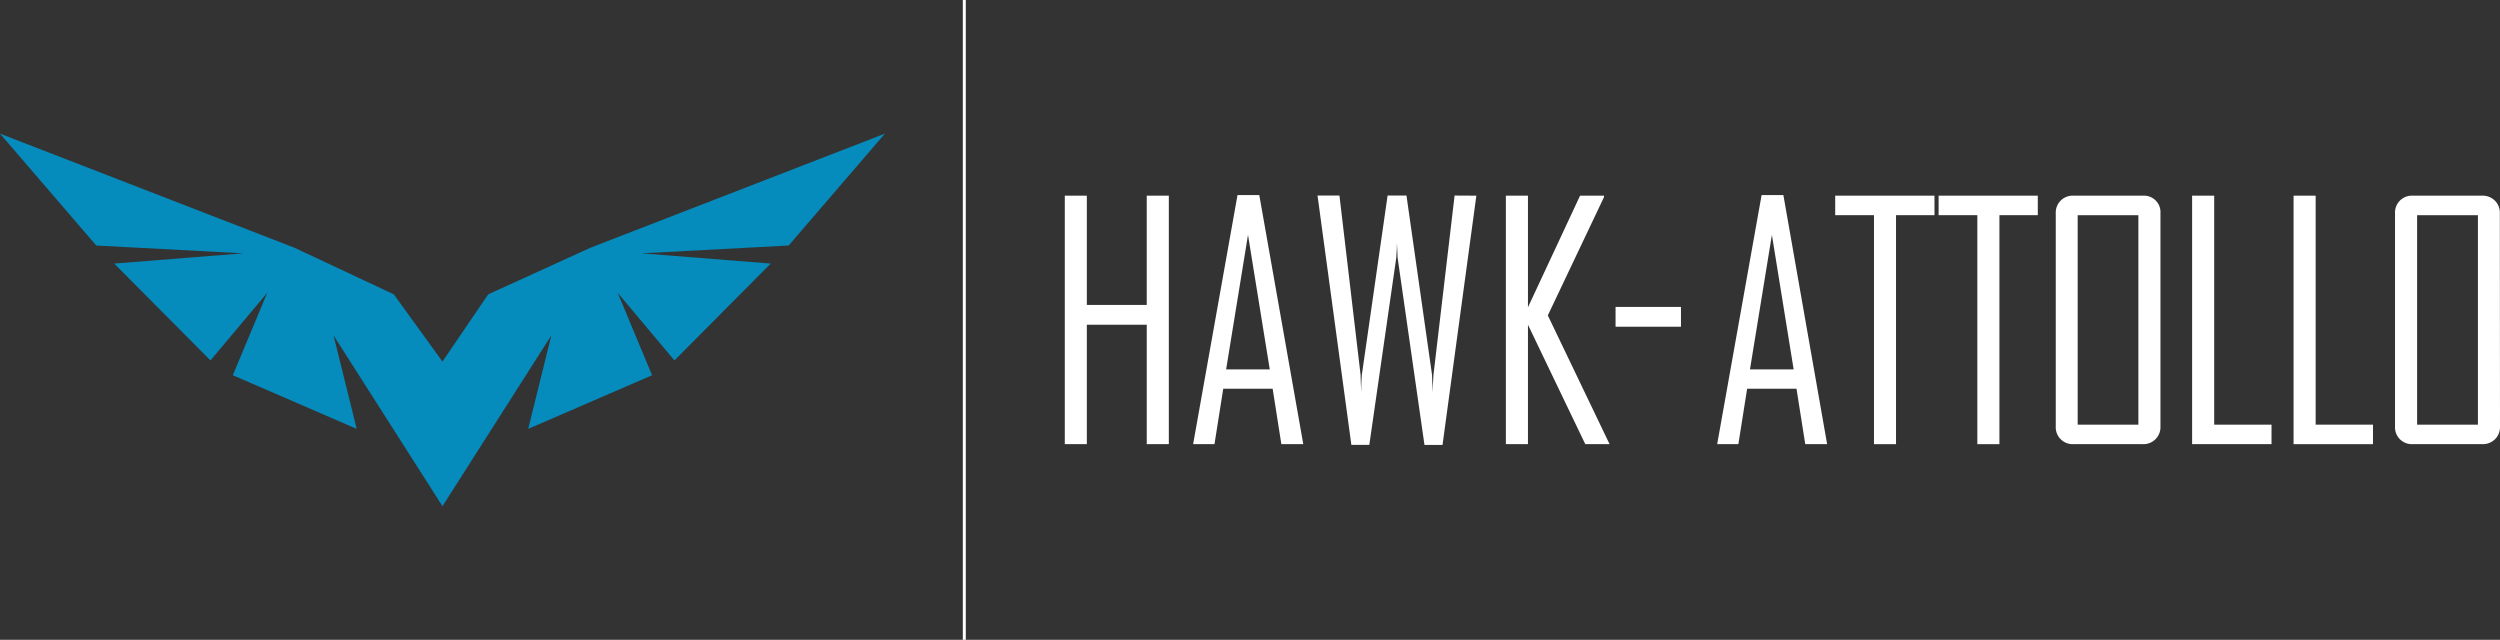
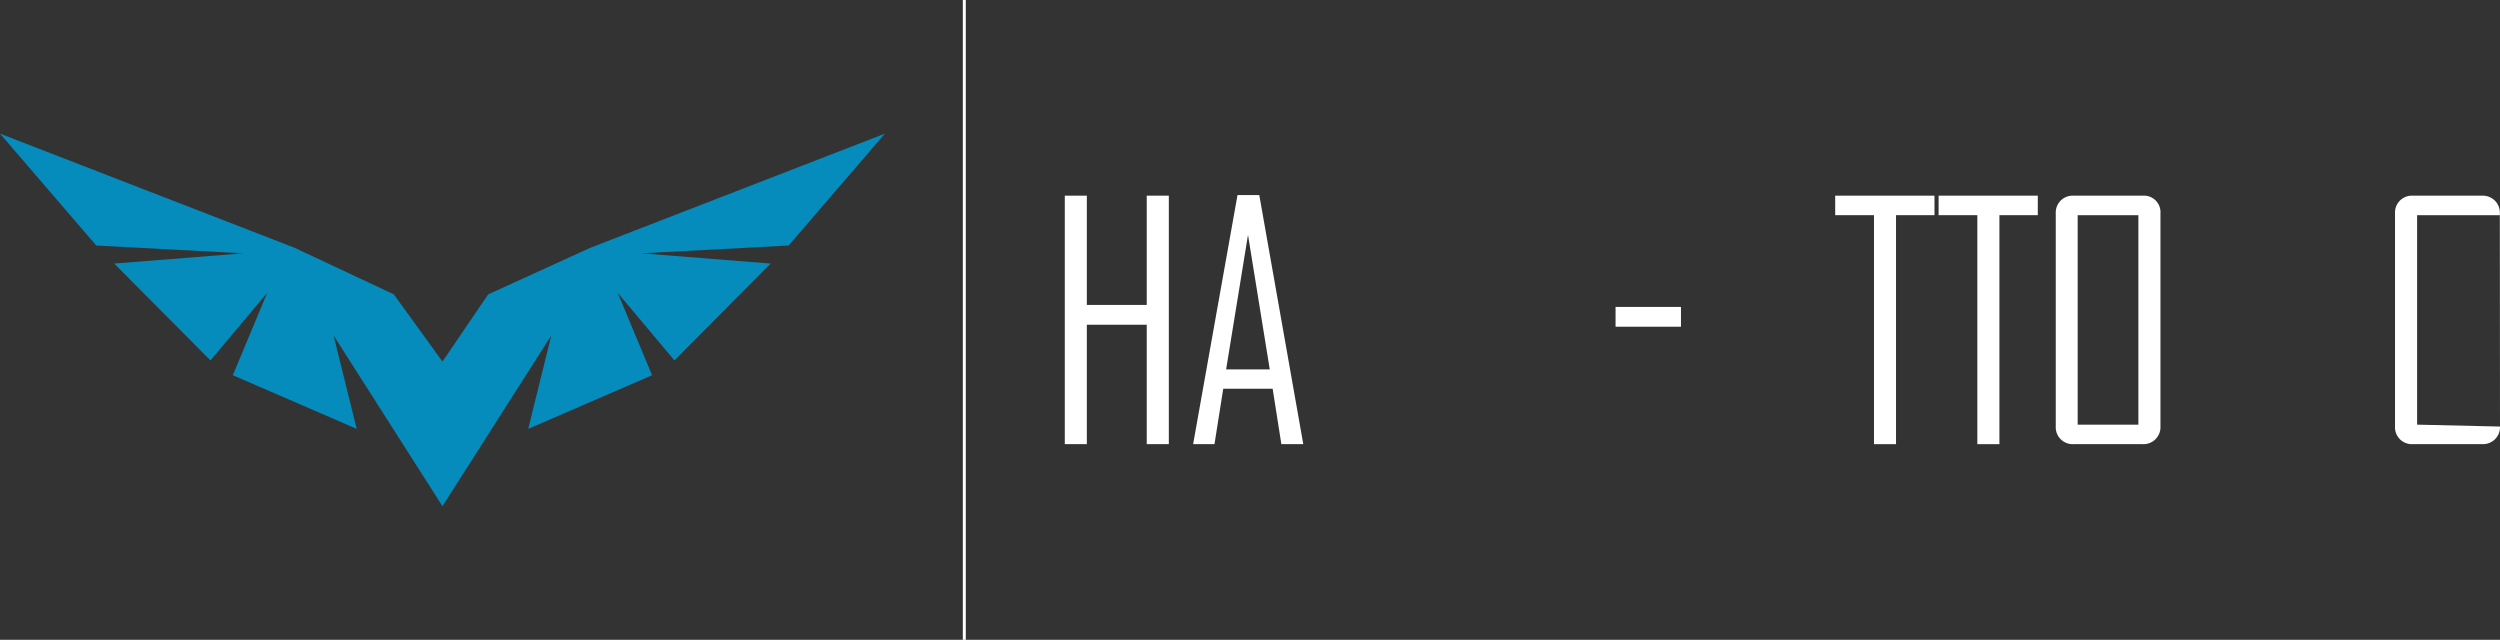
<svg xmlns="http://www.w3.org/2000/svg" id="Layer_1" data-name="Layer 1" viewBox="0 0 631.81 161.7">
  <rect x="0" y="0" width="631.81" height="161.7" fill="#333333" stroke="none" />
  <defs>
    <style>.cls-1{fill:#058bbc;fill-rule:evenodd;}.cls-2{fill:#fff;}</style>
  </defs>
  <polygon class="cls-1" points="0 33.77 74.42 62.61 99.53 74.39 111.82 91.38 123.38 74.39 149.21 62.61 223.64 33.77 199.31 62.05 162.14 64.02 194.78 66.61 170.45 91.09 156.11 74.01 164.8 94.83 133.49 108.39 139.33 84.77 111.82 127.93 84.3 84.77 90.15 108.39 58.84 94.83 67.53 74.01 53.19 91.09 28.86 66.61 61.5 64.02 24.33 62.05 0 33.77" />
  <path class="cls-2" d="M295.39,112.25h-5.58V82.07H274.67v30.18H269.1V49.45h5.57V77.06h15.14V49.45h5.58Z" />
  <path class="cls-2" d="M329.37,112.25h-5.54l-2.2-14H309.14l-2.21,14h-5.37v-.16l11.19-62.8h5.5ZM320.9,93.36l-5.5-34-5.53,34Z" />
-   <path class="cls-2" d="M373.11,49.45l-8.55,63H360l-6.8-47.39c0-.83-.08-2.06-.16-3.69,0,.85-.05,2.08-.16,3.69l-6.82,47.36h-4.54l-8.55-63h5.54l5.34,45.31c0,1,.08,2.51.16,4.49,0-1,0-2.51.16-4.49l6.51-45.31h4.77l6.46,45.31c0,1,.11,2.51.16,4.49,0-1,.07-2.51.2-4.49l5.34-45.31Z" />
-   <path class="cls-2" d="M406.78,112.25h-6.14L386.15,82.07v30.18h-5.58V49.45h5.58V77.66l13.17-28.21h6.05v.36l-14.2,29.9Z" />
  <path class="cls-2" d="M424.82,82.57H408.29v-5h16.53Z" />
-   <path class="cls-2" d="M461.76,112.25h-5.53l-2.21-14H441.54l-2.21,14H434v-.16l11.2-62.8h5.5ZM453.3,93.36l-5.5-34-5.54,34Z" />
  <path class="cls-2" d="M488.89,54.38h-9.72v57.87H473.6V54.38h-9.8V49.45h25.09Z" />
  <path class="cls-2" d="M515,54.38h-9.7v57.87h-5.58V54.38h-9.79V49.45H515Z" />
  <path class="cls-2" d="M546,107.8a4.3,4.3,0,0,1-4.5,4.45H524a4.27,4.27,0,0,1-4.46-4.07,2.41,2.41,0,0,1,0-.38V53.9a4.27,4.27,0,0,1,4.08-4.45,2.41,2.41,0,0,1,.38,0h17.58A4.18,4.18,0,0,1,546,53.9Zm-5.58-.48V54.38H525.08v52.94Z" />
-   <path class="cls-2" d="M574.07,112.25H554V49.45h5.58v57.87h14.49Z" />
-   <path class="cls-2" d="M599.71,112.25H579.64V49.45h5.58v57.87h14.49Z" />
-   <path class="cls-2" d="M631.81,107.8a4.32,4.32,0,0,1-1.27,3.21,4.38,4.38,0,0,1-3.22,1.24H609.73a4.26,4.26,0,0,1-4.45-4,2.81,2.81,0,0,1,0-.41V53.9a4.26,4.26,0,0,1,4-4.45,2.81,2.81,0,0,1,.41,0h17.59a4.38,4.38,0,0,1,3.22,1.24,4.32,4.32,0,0,1,1.27,3.21Zm-5.58-.48V54.38H610.86v52.94Z" />
+   <path class="cls-2" d="M631.81,107.8a4.32,4.32,0,0,1-1.27,3.21,4.38,4.38,0,0,1-3.22,1.24H609.73a4.26,4.26,0,0,1-4.45-4,2.81,2.81,0,0,1,0-.41V53.9a4.26,4.26,0,0,1,4-4.45,2.81,2.81,0,0,1,.41,0h17.59a4.38,4.38,0,0,1,3.22,1.24,4.32,4.32,0,0,1,1.27,3.21ZV54.38H610.86v52.94Z" />
  <rect class="cls-2" x="243.33" width="0.75" height="161.7" />
</svg>